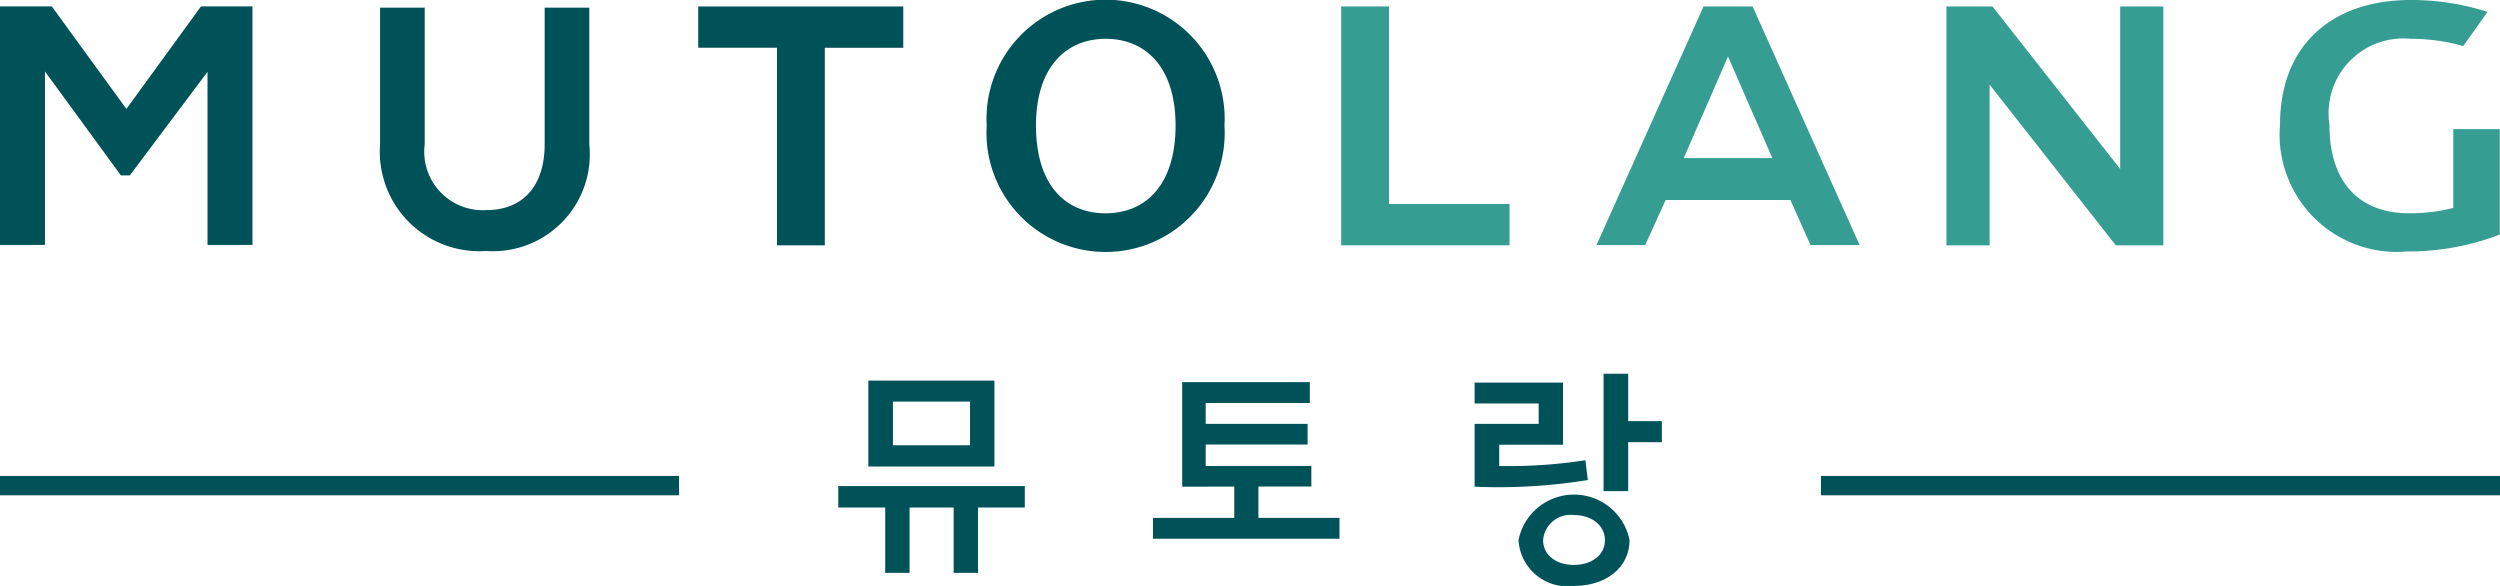
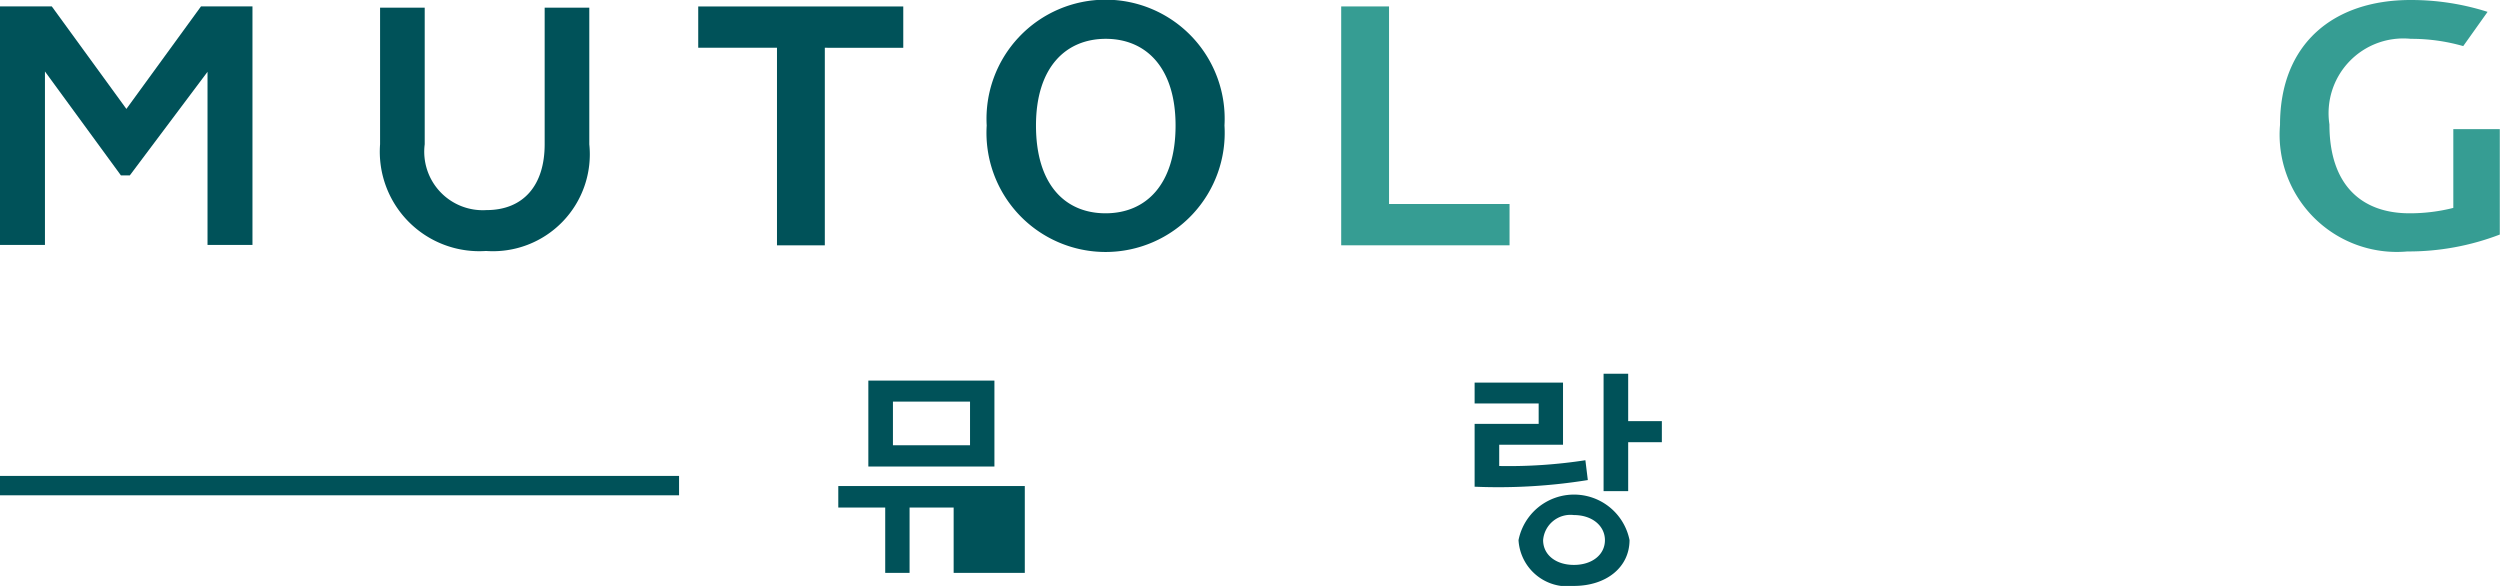
<svg xmlns="http://www.w3.org/2000/svg" width="71.861" height="16.842" viewBox="0 0 71.861 16.842">
  <g id="그룹_3644" data-name="그룹 3644" transform="translate(18602 7615.929)">
    <g id="그룹_25" data-name="그룹 25" transform="translate(-18602 -7615.929)">
      <path id="패스_81" data-name="패스 81" d="M151.25,280.6l-2.234,2.978h-.255l-2.184-2.988v4.986h-1.293v-6.857h1.489l2.145,2.948,2.145-2.948h1.479v6.857H151.25Z" transform="translate(-145.285 -278.536)" fill="#005259" />
      <path id="패스_82" data-name="패스 82" d="M179.176,278.81v3.928a2.785,2.785,0,0,1-2.968,3.066,2.86,2.86,0,0,1-3.046-3.066V278.81h1.283v3.928a1.682,1.682,0,0,0,1.773,1.891c1.068,0,1.675-.715,1.675-1.891V278.81Z" transform="translate(-162.237 -278.59)" fill="#005259" />
-       <path id="패스_83" data-name="패스 83" d="M267.953,284.285h-3.585l-.588,1.293h-1.4l3.076-6.857h1.41l3.076,6.857h-1.411Zm-1.793-4.124-1.273,2.919h2.547Z" transform="translate(-216.489 -278.536)" fill="#369d93" />
      <path id="패스_84" data-name="패스 84" d="M200.133,279.909v5.678h-1.375v-5.678h-2.264v-1.187h5.894v1.188Z" transform="translate(-176.424 -278.536)" fill="#005259" />
      <path id="패스_85" data-name="패스 85" d="M217.652,281.856a3.423,3.423,0,1,1,6.835,0,3.424,3.424,0,1,1-6.835,0Zm5.429,0c0-1.675-.858-2.492-2.006-2.492s-2.006.817-2.006,2.492c0,1.7.838,2.523,2,2.523S223.081,283.552,223.081,281.856Z" transform="translate(-189.29 -278.248)" fill="#005259" />
      <path id="패스_86" data-name="패스 86" d="M248.5,284.4v1.187h-4.839v-6.866h1.375V284.4Z" transform="translate(-205.109 -278.536)" fill="#369d93" />
-       <path id="패스_87" data-name="패스 87" d="M294.277,278.722v6.866H292.91l-3.627-4.619v4.619h-1.241v-6.866h1.325l3.669,4.671v-4.671Z" transform="translate(-232.093 -278.536)" fill="#369d93" />
      <path id="패스_88" data-name="패스 88" d="M317.5,281.96v2.264a5.075,5.075,0,0,1-1.261.155c-1.365,0-2.3-.8-2.3-2.554a2.148,2.148,0,0,1,2.337-2.461,5.412,5.412,0,0,1,1.509.209l.7-.984a7.242,7.242,0,0,0-2.213-.341c-2.213,0-3.753,1.251-3.753,3.588a3.369,3.369,0,0,0,3.66,3.64,7.324,7.324,0,0,0,2.657-.486v-3.03Z" transform="translate(-246.981 -278.248)" fill="#369d93" />
    </g>
    <g id="그룹_28" data-name="그룹 28" transform="translate(-18602 -7602.249)">
      <g id="그룹_26" data-name="그룹 26" transform="translate(0)">
-         <line id="선_5" data-name="선 5" x2="19.52" transform="translate(0 0.278)" fill="#369d93" />
        <rect id="사각형_5" data-name="사각형 5" width="19.519" height="0.557" transform="translate(0)" fill="#005259" />
      </g>
      <g id="그룹_27" data-name="그룹 27" transform="translate(52.342)">
        <line id="선_6" data-name="선 6" x2="19.52" transform="translate(0 0.278)" fill="#369d93" />
-         <rect id="사각형_6" data-name="사각형 6" width="19.519" height="0.557" fill="#005259" />
      </g>
    </g>
    <g id="그룹_30" data-name="그룹 30" transform="translate(-18577.906 -7605.187)">
      <g id="그룹_29" data-name="그룹 29" transform="translate(0)">
-         <path id="패스_89" data-name="패스 89" d="M210.08,311.689v-1.878h-1.267v1.878h-.7v-1.878h-1.349v-.618h5.361v.618H210.78v1.878Zm-2.452-3.057v-2.47h3.624v2.47Zm2.923-1.866h-2.216v1.255h2.216Z" transform="translate(-206.762 -305.964)" fill="#005259" />
-         <path id="패스_90" data-name="패스 90" d="M230.688,309.281v-3.006h3.668v.6h-2.993v.6h2.929v.593h-2.929v.617H234.4v.592h-1.522v.9h2.331v.6h-5.362v-.6h2.337v-.9Z" transform="translate(-220.8 -306.033)" fill="#005259" />
+         <path id="패스_89" data-name="패스 89" d="M210.08,311.689v-1.878h-1.267v1.878h-.7v-1.878h-1.349v-.618h5.361v.618v1.878Zm-2.452-3.057v-2.47h3.624v2.47Zm2.923-1.866h-2.216v1.255h2.216Z" transform="translate(-206.762 -305.964)" fill="#005259" />
        <path id="패스_91" data-name="패스 91" d="M256.691,308.715a16.181,16.181,0,0,1-3.254.191V307.1h1.841v-.586h-1.841v-.6h2.541V307.7h-1.834v.611a14.428,14.428,0,0,0,2.477-.166Zm-.4,3.044a1.412,1.412,0,0,1-1.592-1.318,1.627,1.627,0,0,1,3.191,0C257.888,311.23,257.214,311.758,256.29,311.758Zm0-2.038a.789.789,0,0,0-.885.72c0,.426.369.713.885.713s.892-.287.892-.713C257.182,310.033,256.819,309.721,256.29,309.721Zm1.56-2.095v1.407h-.707v-3.375h.707v1.363h.968v.605Z" transform="translate(-235.144 -305.658)" fill="#005259" />
      </g>
    </g>
  </g>
</svg>